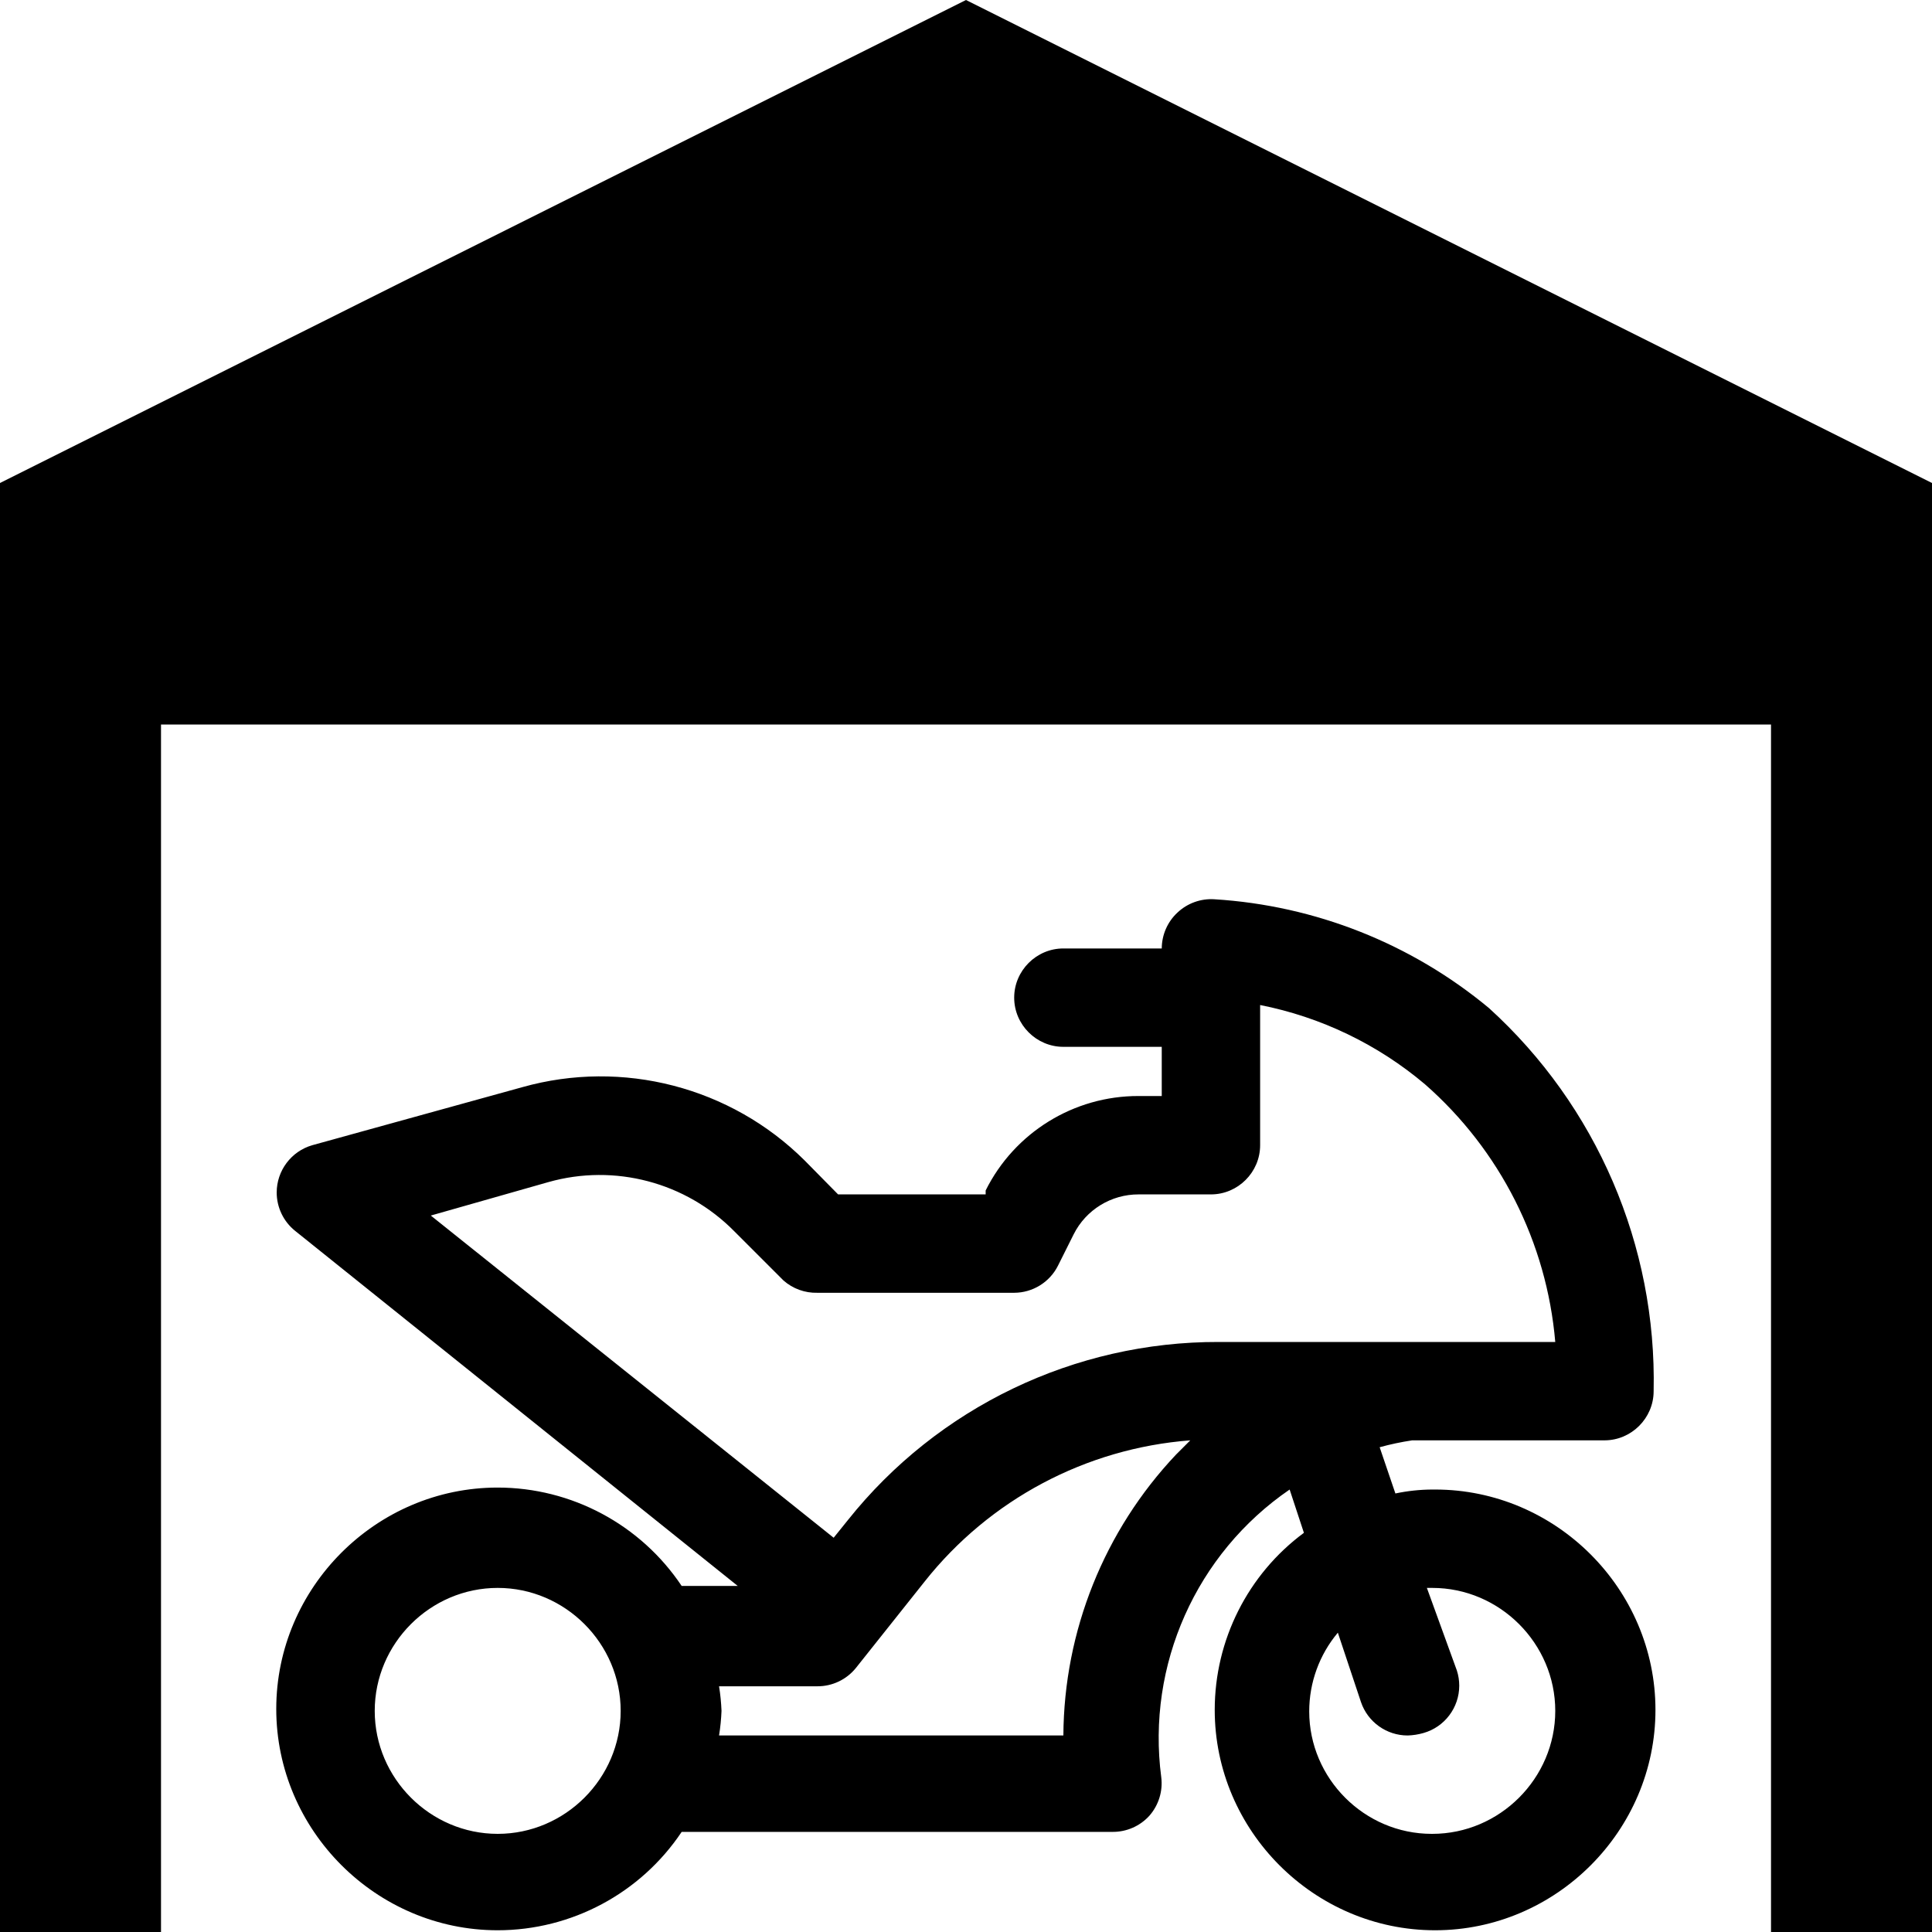
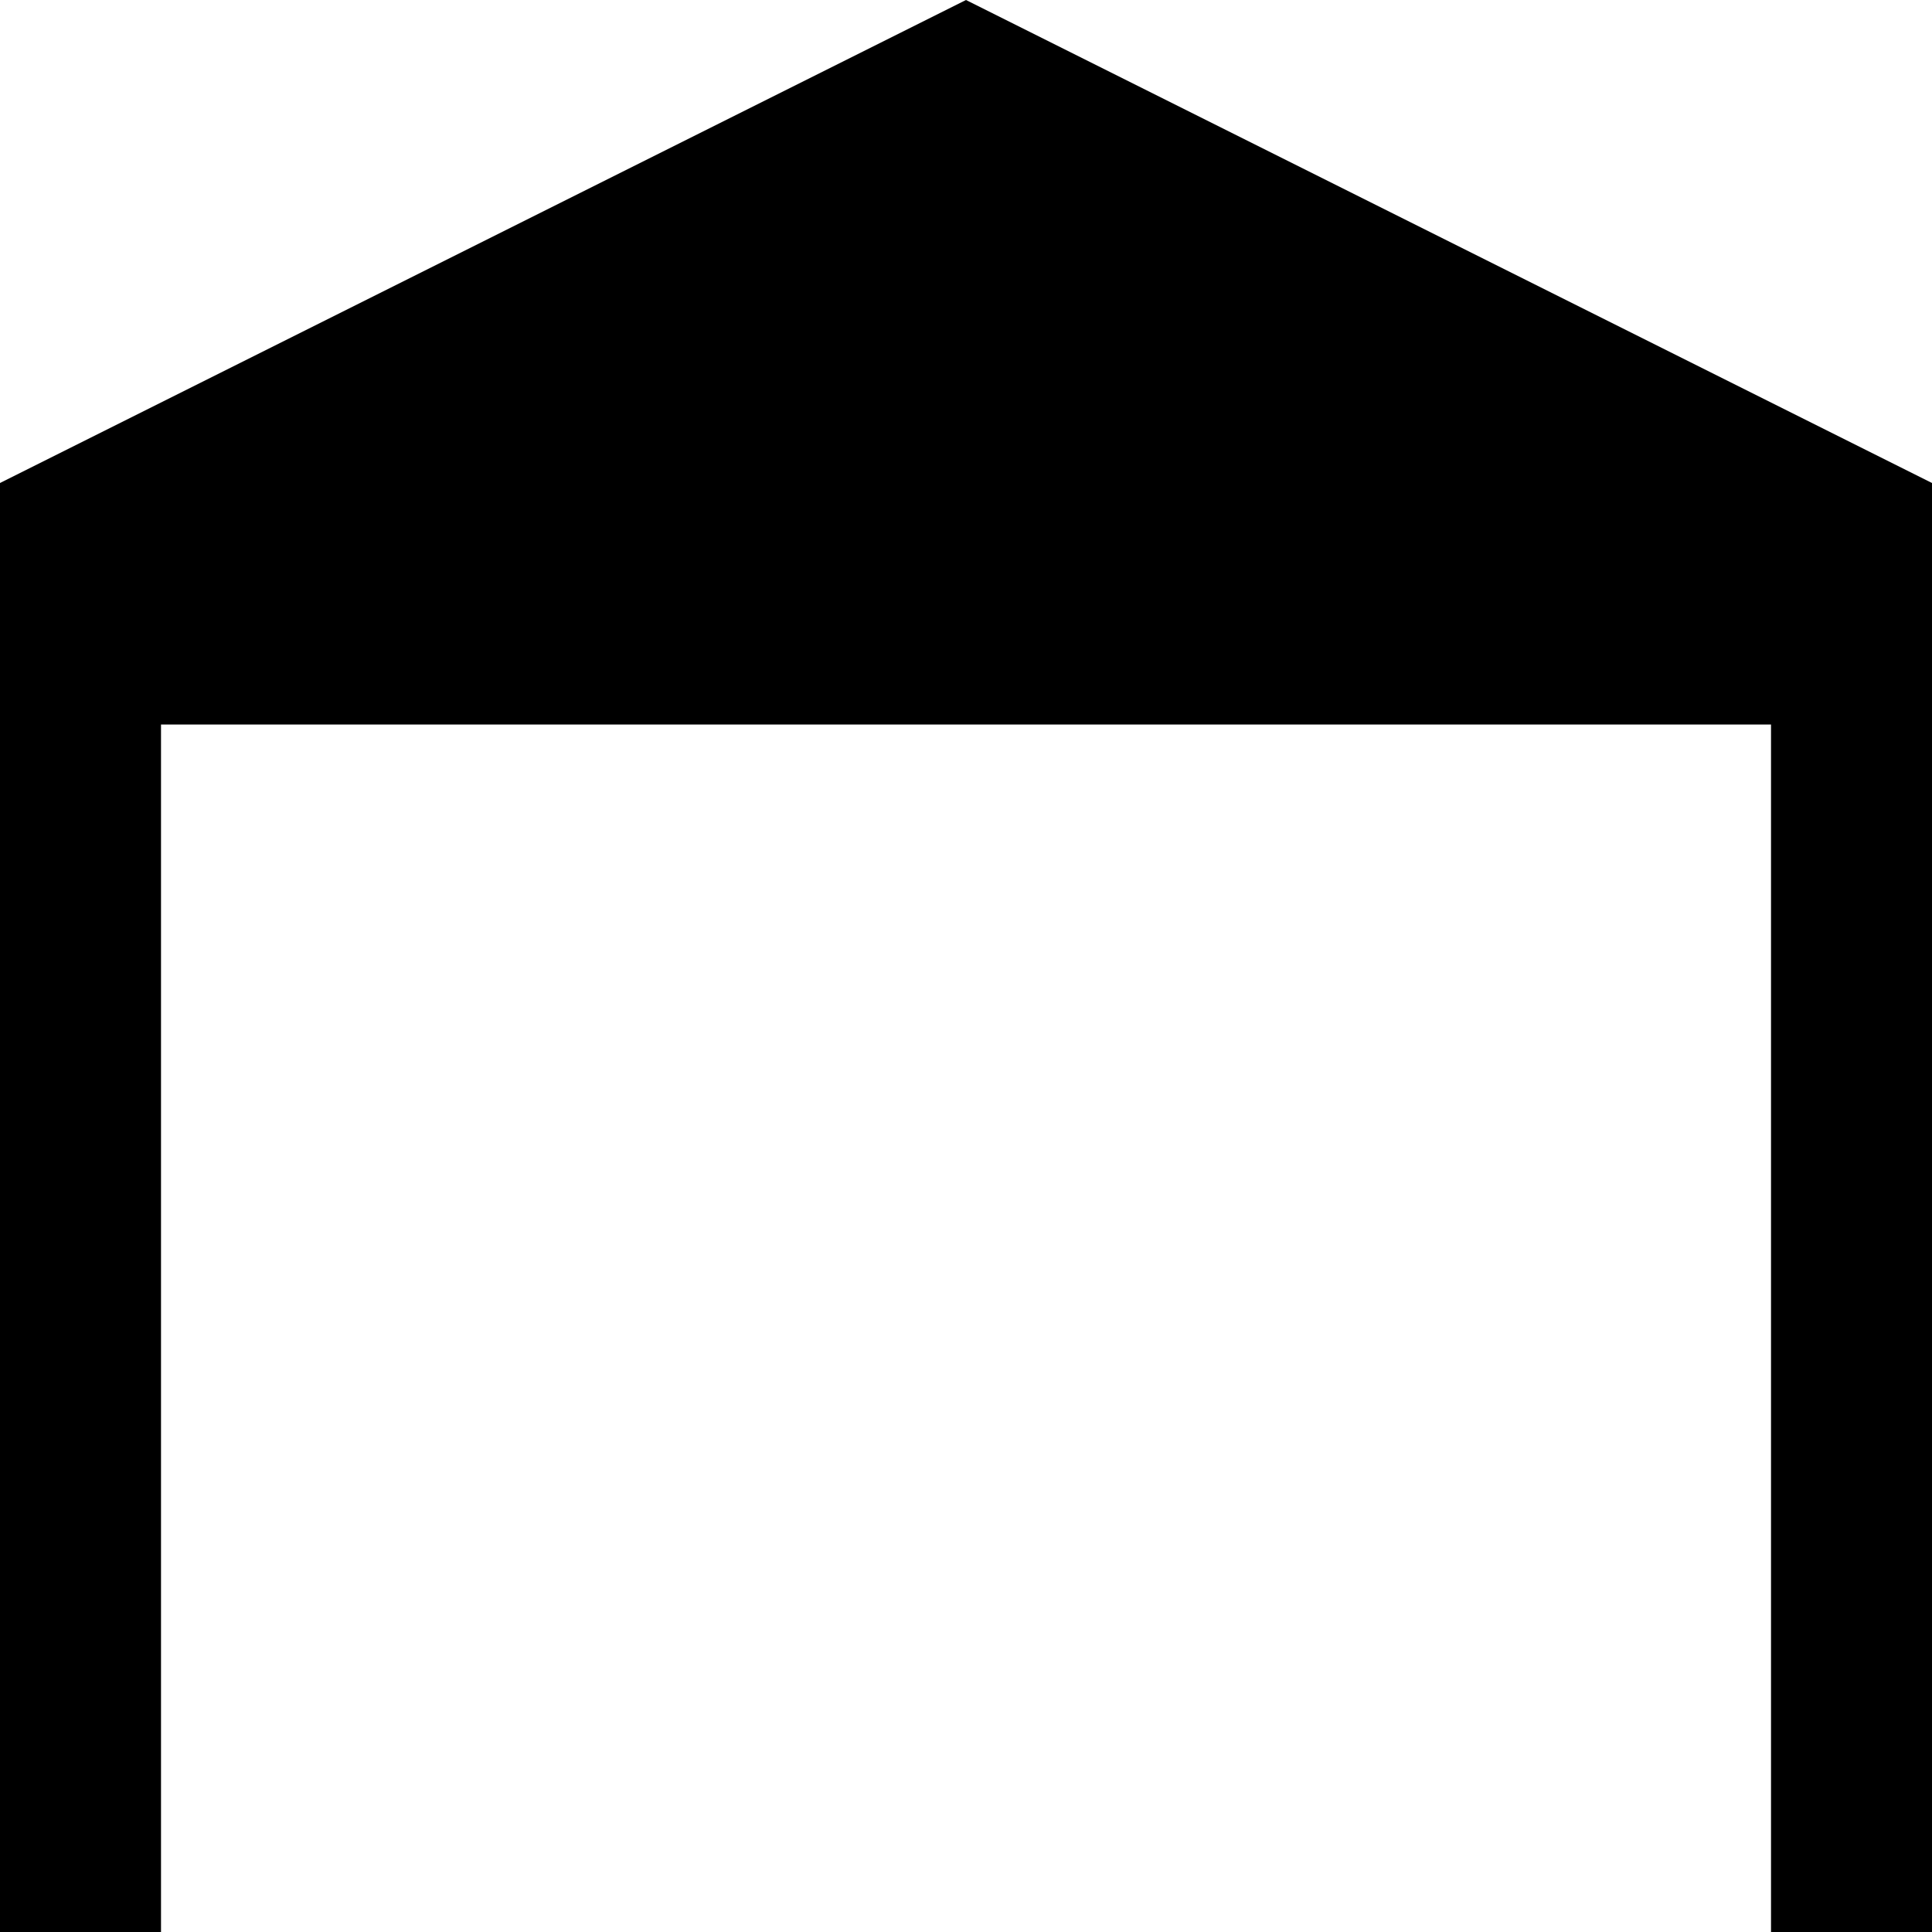
<svg xmlns="http://www.w3.org/2000/svg" width="100%" height="100%" viewBox="0 0 100 100" version="1.1" xml:space="preserve" style="fill-rule:evenodd;clip-rule:evenodd;stroke-linejoin:round;stroke-miterlimit:2;">
  <g transform="matrix(1.25,0,0,1.25,-12.5,-12.5)">
    <path d="M50,10L10,30L10,90L16.667,90L16.667,40L83.334,40L83.334,90L90,90L90,30L50,10Z" style="fill-rule:nonzero;" />
  </g>
  <g transform="matrix(2.546,0,0,2.546,9.212,33.816)">
-     <path d="M25.5,17C25.248,17.001 24.997,17.028 24.75,17.08L24.43,16.14C24.647,16.08 24.867,16.034 25.09,16L29,16C29.549,16 30,15.549 30,15C30.064,12.042 28.841,9.198 26.65,7.21C25.072,5.9 23.117,5.126 21.07,5C20.794,4.982 20.522,5.08 20.32,5.27C20.117,5.458 20.001,5.723 20,6L18,6C17.451,6 17,6.451 17,7C17,7.549 17.451,8 18,8L20,8L20,9L19.53,9C18.214,8.996 17.006,9.742 16.42,10.92L16.42,11L13.42,11L12.74,10.31C11.238,8.816 9.039,8.246 7,8.82L2.73,10C2.303,10.123 2.007,10.517 2.007,10.961C2.007,11.263 2.144,11.55 2.38,11.74L11.38,18.96L10.24,18.96C9.406,17.712 8,16.96 6.498,16.96C4.03,16.96 1.998,18.991 1.998,21.46C1.998,23.929 4.03,25.96 6.498,25.96C8,25.96 9.406,25.208 10.24,23.96L19,23.96C19.286,23.962 19.559,23.842 19.75,23.63C19.937,23.416 20.025,23.132 19.99,22.85C19.689,20.568 20.7,18.301 22.6,17L22.89,17.88C21.75,18.724 21.077,20.061 21.077,21.48C21.077,23.937 23.099,25.96 25.557,25.96C28.015,25.96 30.037,23.937 30.037,21.48C30.037,19.022 28.015,17 25.557,17C25.538,17 25.519,17 25.5,17ZM6.5,24C5.129,24 4,22.871 4,21.5C4,20.129 5.129,19 6.5,19C7.871,19 9,20.129 9,21.5C9,22.871 7.871,24 6.5,24ZM20.29,16.29C18.831,17.834 18.012,19.876 18,22L11,22C11.027,21.834 11.043,21.668 11.05,21.5C11.043,21.332 11.027,21.166 11,21L13,21C13.302,21.001 13.589,20.865 13.78,20.63L15.18,18.87C16.501,17.203 18.46,16.162 20.58,16L20.29,16.29ZM21.16,14C18.228,13.992 15.448,15.327 13.62,17.62L13.33,17.98L5.14,11.43L7.53,10.75C8.876,10.369 10.328,10.753 11.31,11.75L12.31,12.75C12.5,12.918 12.747,13.007 13,13L17,13C17.376,12.999 17.721,12.786 17.89,12.45L18.21,11.81C18.46,11.312 18.973,10.998 19.53,11L21,11C21.549,11 22,10.549 22,10L22,7.15C23.235,7.394 24.388,7.948 25.35,8.76C26.877,10.098 27.827,11.977 28,14L21.16,14ZM25.5,24C25.496,24 25.492,24 25.488,24C24.122,24 22.998,22.876 22.998,21.51C22.998,20.925 23.204,20.358 23.58,19.91L24.05,21.32C24.187,21.726 24.571,22.001 25,22C25.108,21.997 25.216,21.98 25.32,21.95C25.75,21.829 26.048,21.434 26.048,20.988C26.048,20.883 26.032,20.779 26,20.68L25.39,19L25.5,19C26.871,19 28,20.129 28,21.5C28,22.871 26.871,24 25.5,24Z" style="fill-rule:nonzero;" />
-   </g>
+     </g>
</svg>